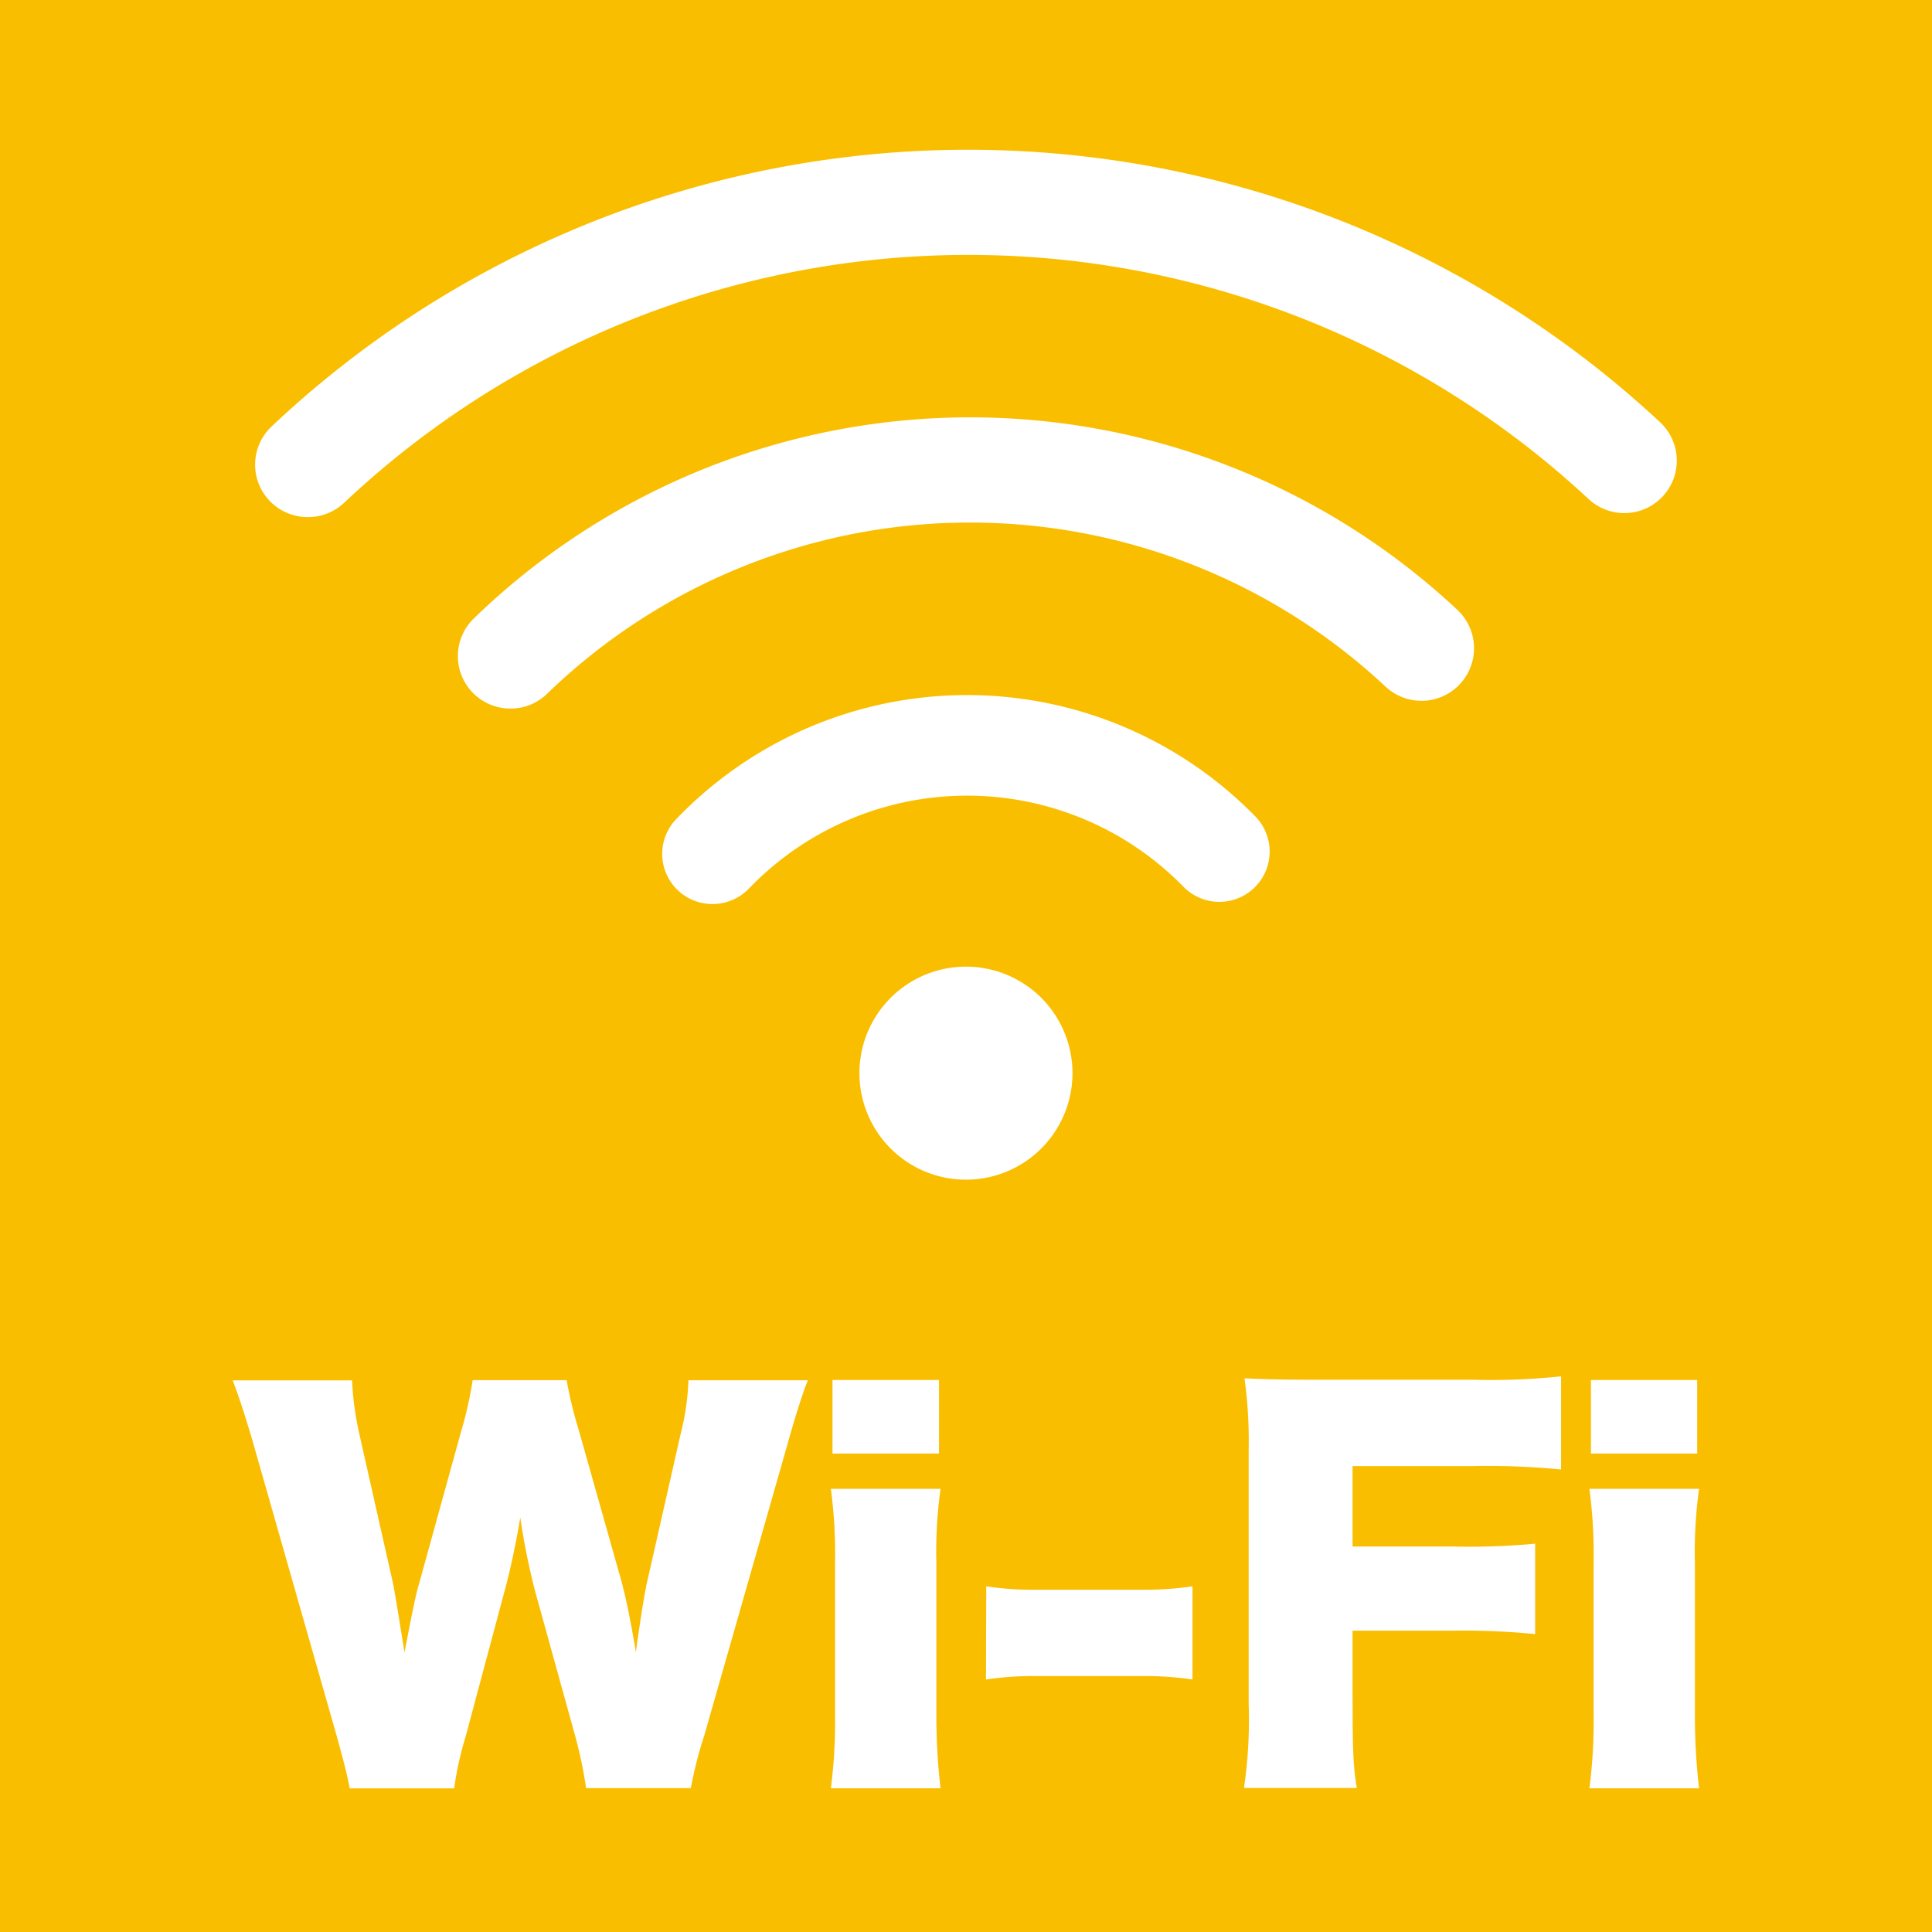
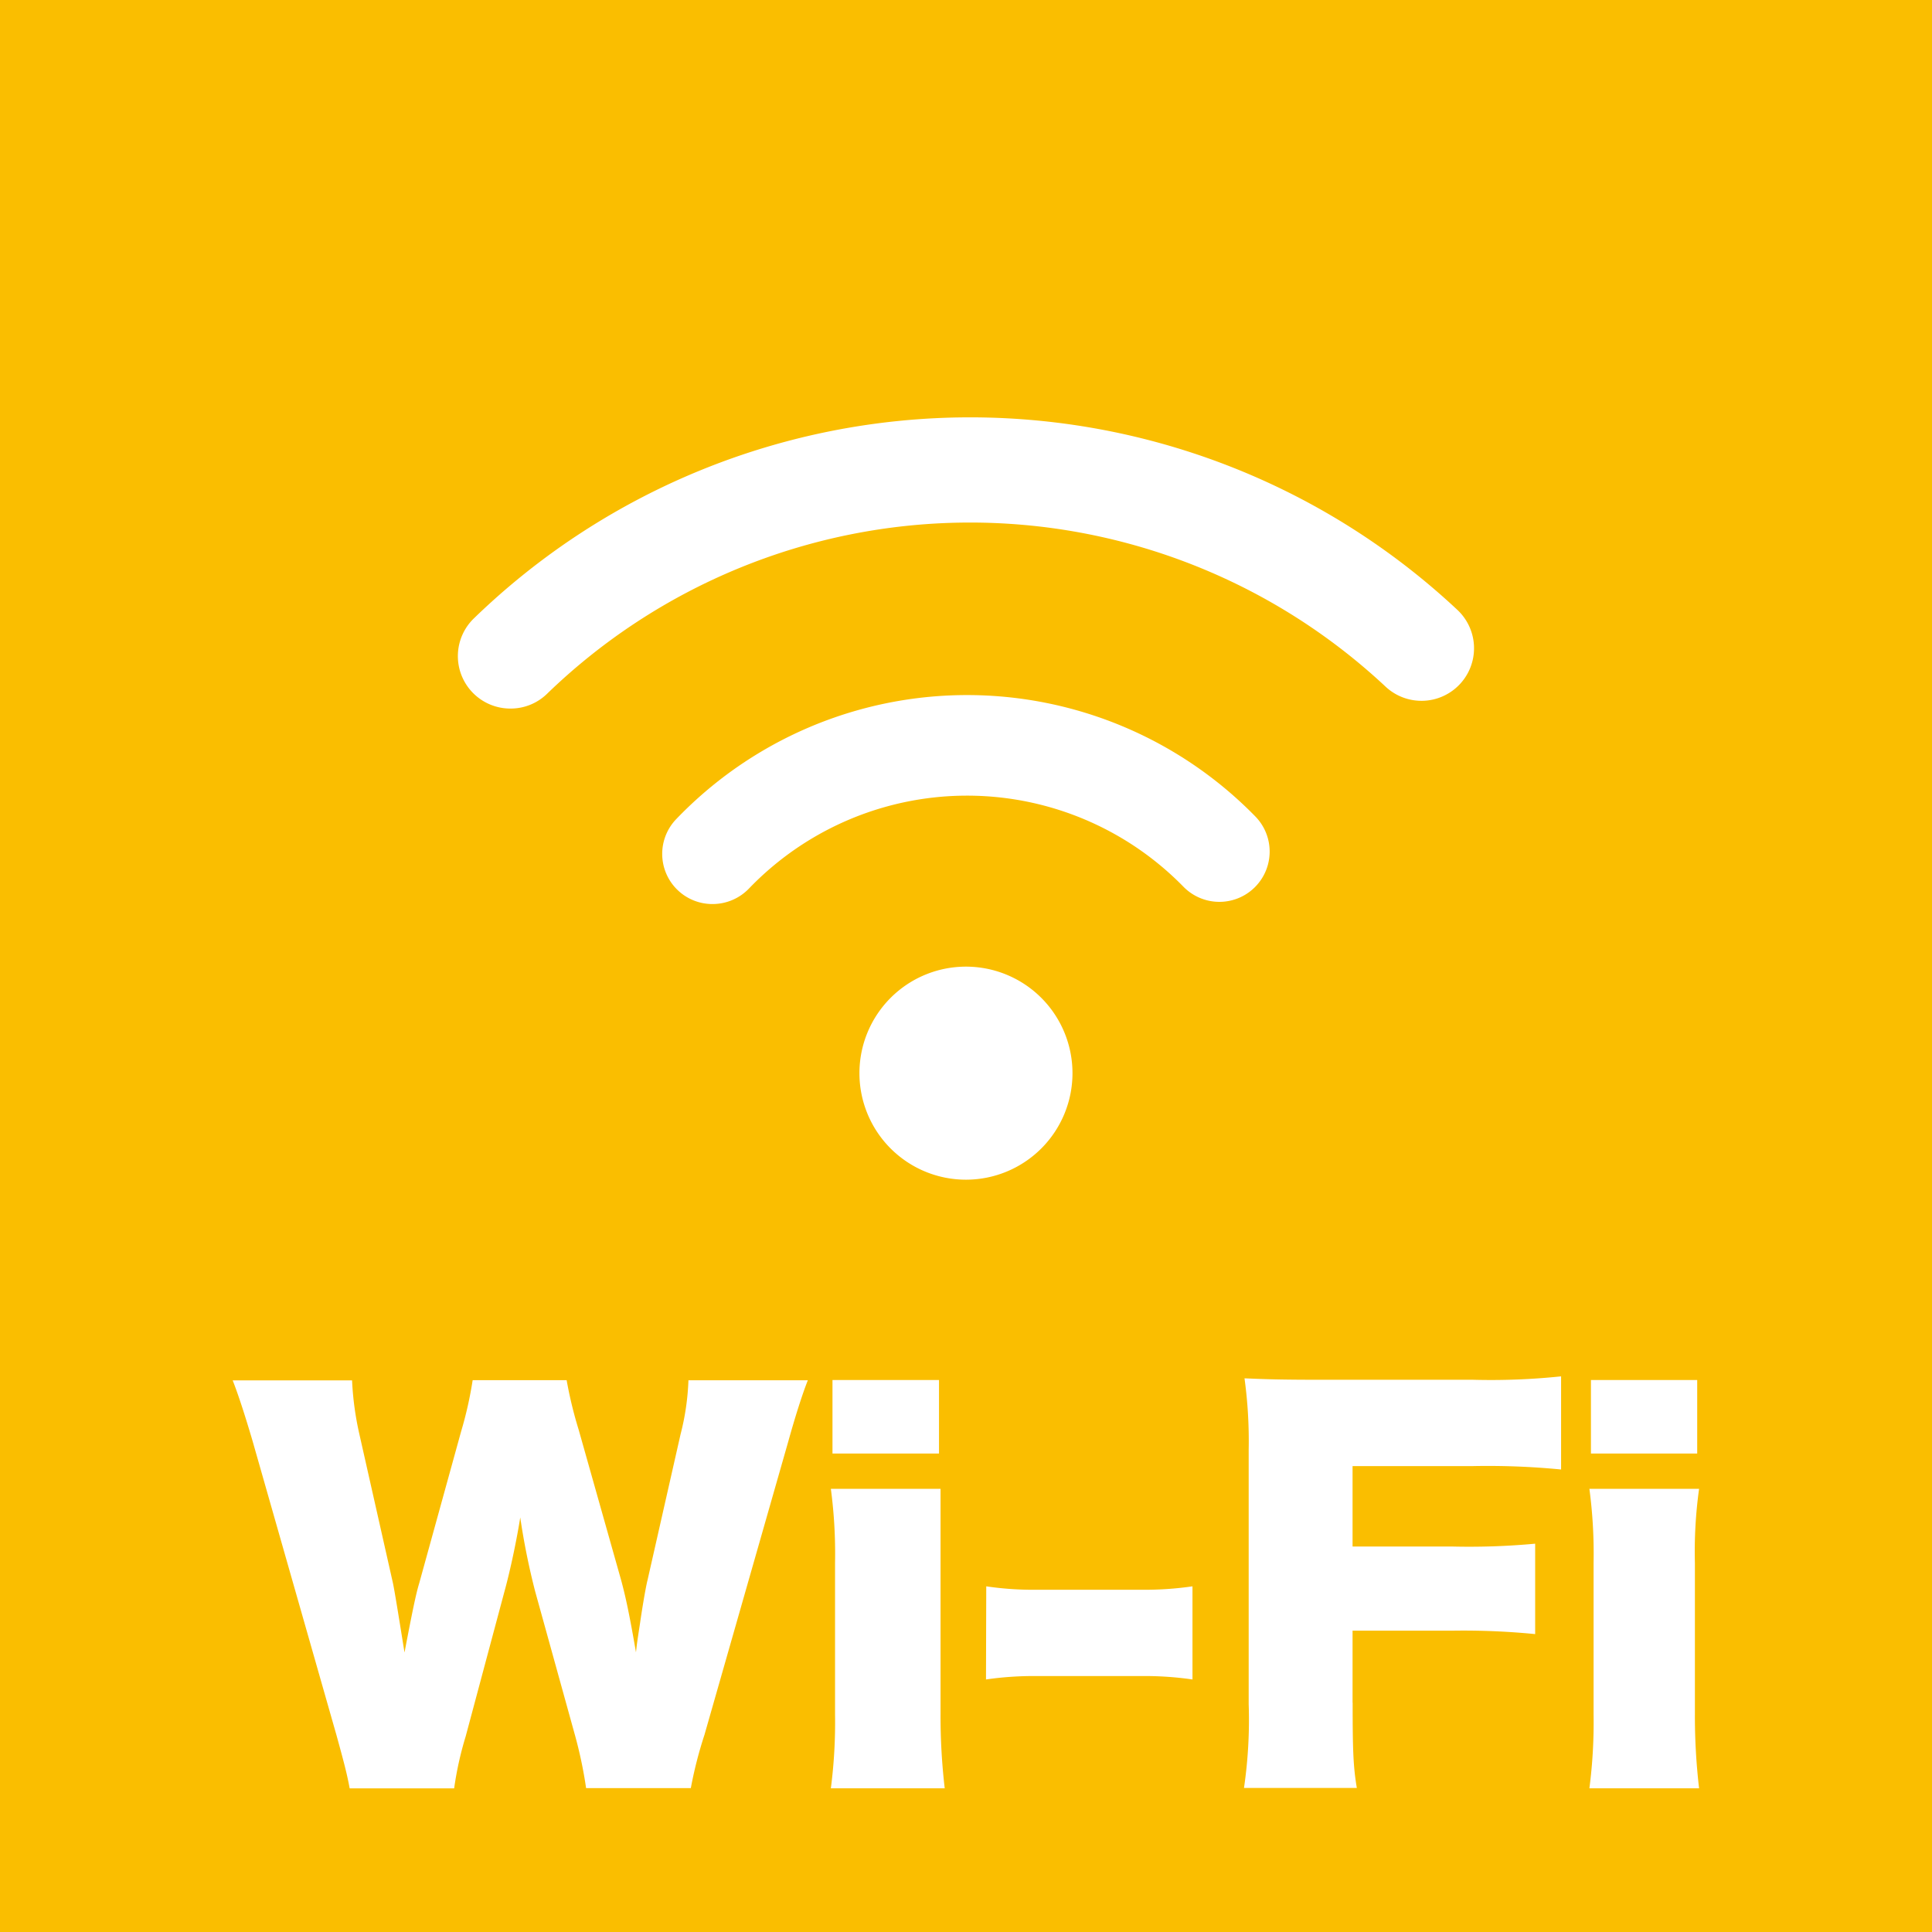
<svg xmlns="http://www.w3.org/2000/svg" viewBox="0 0 226.53 226.53">
  <defs>
    <style>.cls-1{fill:#fabe00;}.cls-2{fill:#fff;}</style>
  </defs>
  <title>3アセット 10</title>
  <g id="レイヤー_2" data-name="レイヤー 2">
    <g id="レイヤー_1-2" data-name="レイヤー 1">
      <rect class="cls-1" width="226.53" height="226.53" />
      <path class="cls-2" d="M68.72,209.65a50.89,50.89,0,0,0-1.29-6.15l-4.68-16.9A82.57,82.57,0,0,1,61,177.92c-.37,2.36-1.11,6-1.85,8.68l-4.55,17a39.45,39.45,0,0,0-1.35,6.09H41c-.31-1.67-.62-2.87-1.54-6.21l-9.84-34.5c-.86-2.93-1.72-5.58-2.34-7.13h14a35.66,35.66,0,0,0,.86,6.32l3.94,17.48c.18.86.62,3.56,1.35,8.11.92-4.83,1.35-6.9,1.72-8.11l4.92-17.82a45.34,45.34,0,0,0,1.35-6H66.44a48.49,48.49,0,0,0,1.41,5.81l5,17.71c.49,1.84.92,3.74,1.72,8.39.12-1.09.12-1.09.49-3.51.18-1.27.62-4,.86-4.94l3.88-17.13a29.31,29.31,0,0,0,.92-6.32h14c-.62,1.55-1.48,4.25-2.28,7.13l-9.84,34.44A48.74,48.74,0,0,0,81,209.66H68.72Z" />
-       <path class="cls-2" d="M110.28,174.57a53.42,53.42,0,0,0-.49,8.68V201a72.89,72.89,0,0,0,.49,8.68H97.42a60.05,60.05,0,0,0,.49-8.68V183.25a57.55,57.55,0,0,0-.49-8.68Zm-.18-12.76v8.62H97.61v-8.62Z" />
+       <path class="cls-2" d="M110.28,174.57V201a72.89,72.89,0,0,0,.49,8.68H97.42a60.05,60.05,0,0,0,.49-8.68V183.25a57.55,57.55,0,0,0-.49-8.68Zm-.18-12.76v8.62H97.61v-8.62Z" />
      <path class="cls-2" d="M115.64,186a37.48,37.48,0,0,0,6,.4h12.18a38.69,38.69,0,0,0,6-.4v10.92a39,39,0,0,0-6-.4H121.61a39,39,0,0,0-6,.4Z" />
      <path class="cls-2" d="M158.6,199.64c0,5.4.06,7.47.49,10H145.86a55.1,55.1,0,0,0,.55-9.83V170a54,54,0,0,0-.49-8.39c2.52.11,4.25.17,9,.17h17.78a79.13,79.13,0,0,0,10.34-.4v10.92a88.7,88.7,0,0,0-10.28-.4H158.59v9.43h11.57A84.09,84.09,0,0,0,180,181V191.6a85.67,85.67,0,0,0-9.84-.4H158.59v8.44Z" />
      <path class="cls-2" d="M199.22,174.57a53.42,53.42,0,0,0-.49,8.68V201a72.89,72.89,0,0,0,.49,8.68H186.36a60.05,60.05,0,0,0,.49-8.68V183.25a57.55,57.55,0,0,0-.49-8.68ZM199,161.81v8.62H186.54v-8.62Z" />
-       <path class="cls-2" d="M36.08,60.63A6.15,6.15,0,0,1,31.85,50a119,119,0,0,1,162.8-.49,6.15,6.15,0,1,1-8.39,9A106.69,106.69,0,0,0,40.3,59,6.14,6.14,0,0,1,36.08,60.63Z" />
      <path class="cls-2" d="M59.85,83.08a6.15,6.15,0,0,1-4.29-10.57,83.59,83.59,0,0,1,115.32-1,6.16,6.16,0,0,1-8.42,9,71.3,71.3,0,0,0-98.35.87A6.11,6.11,0,0,1,59.85,83.08Z" />
      <path class="cls-2" d="M83.57,106a5.88,5.88,0,0,1-4.24-10,47.25,47.25,0,0,1,67.86-.27,5.89,5.89,0,1,1-8.43,8.24,35.47,35.47,0,0,0-50.93.2A5.92,5.92,0,0,1,83.57,106Z" />
      <path class="cls-2" d="M125.75,125.82a12.49,12.49,0,1,1-12.49-12.48A12.49,12.49,0,0,1,125.75,125.82Z" />
    </g>
  </g>
</svg>